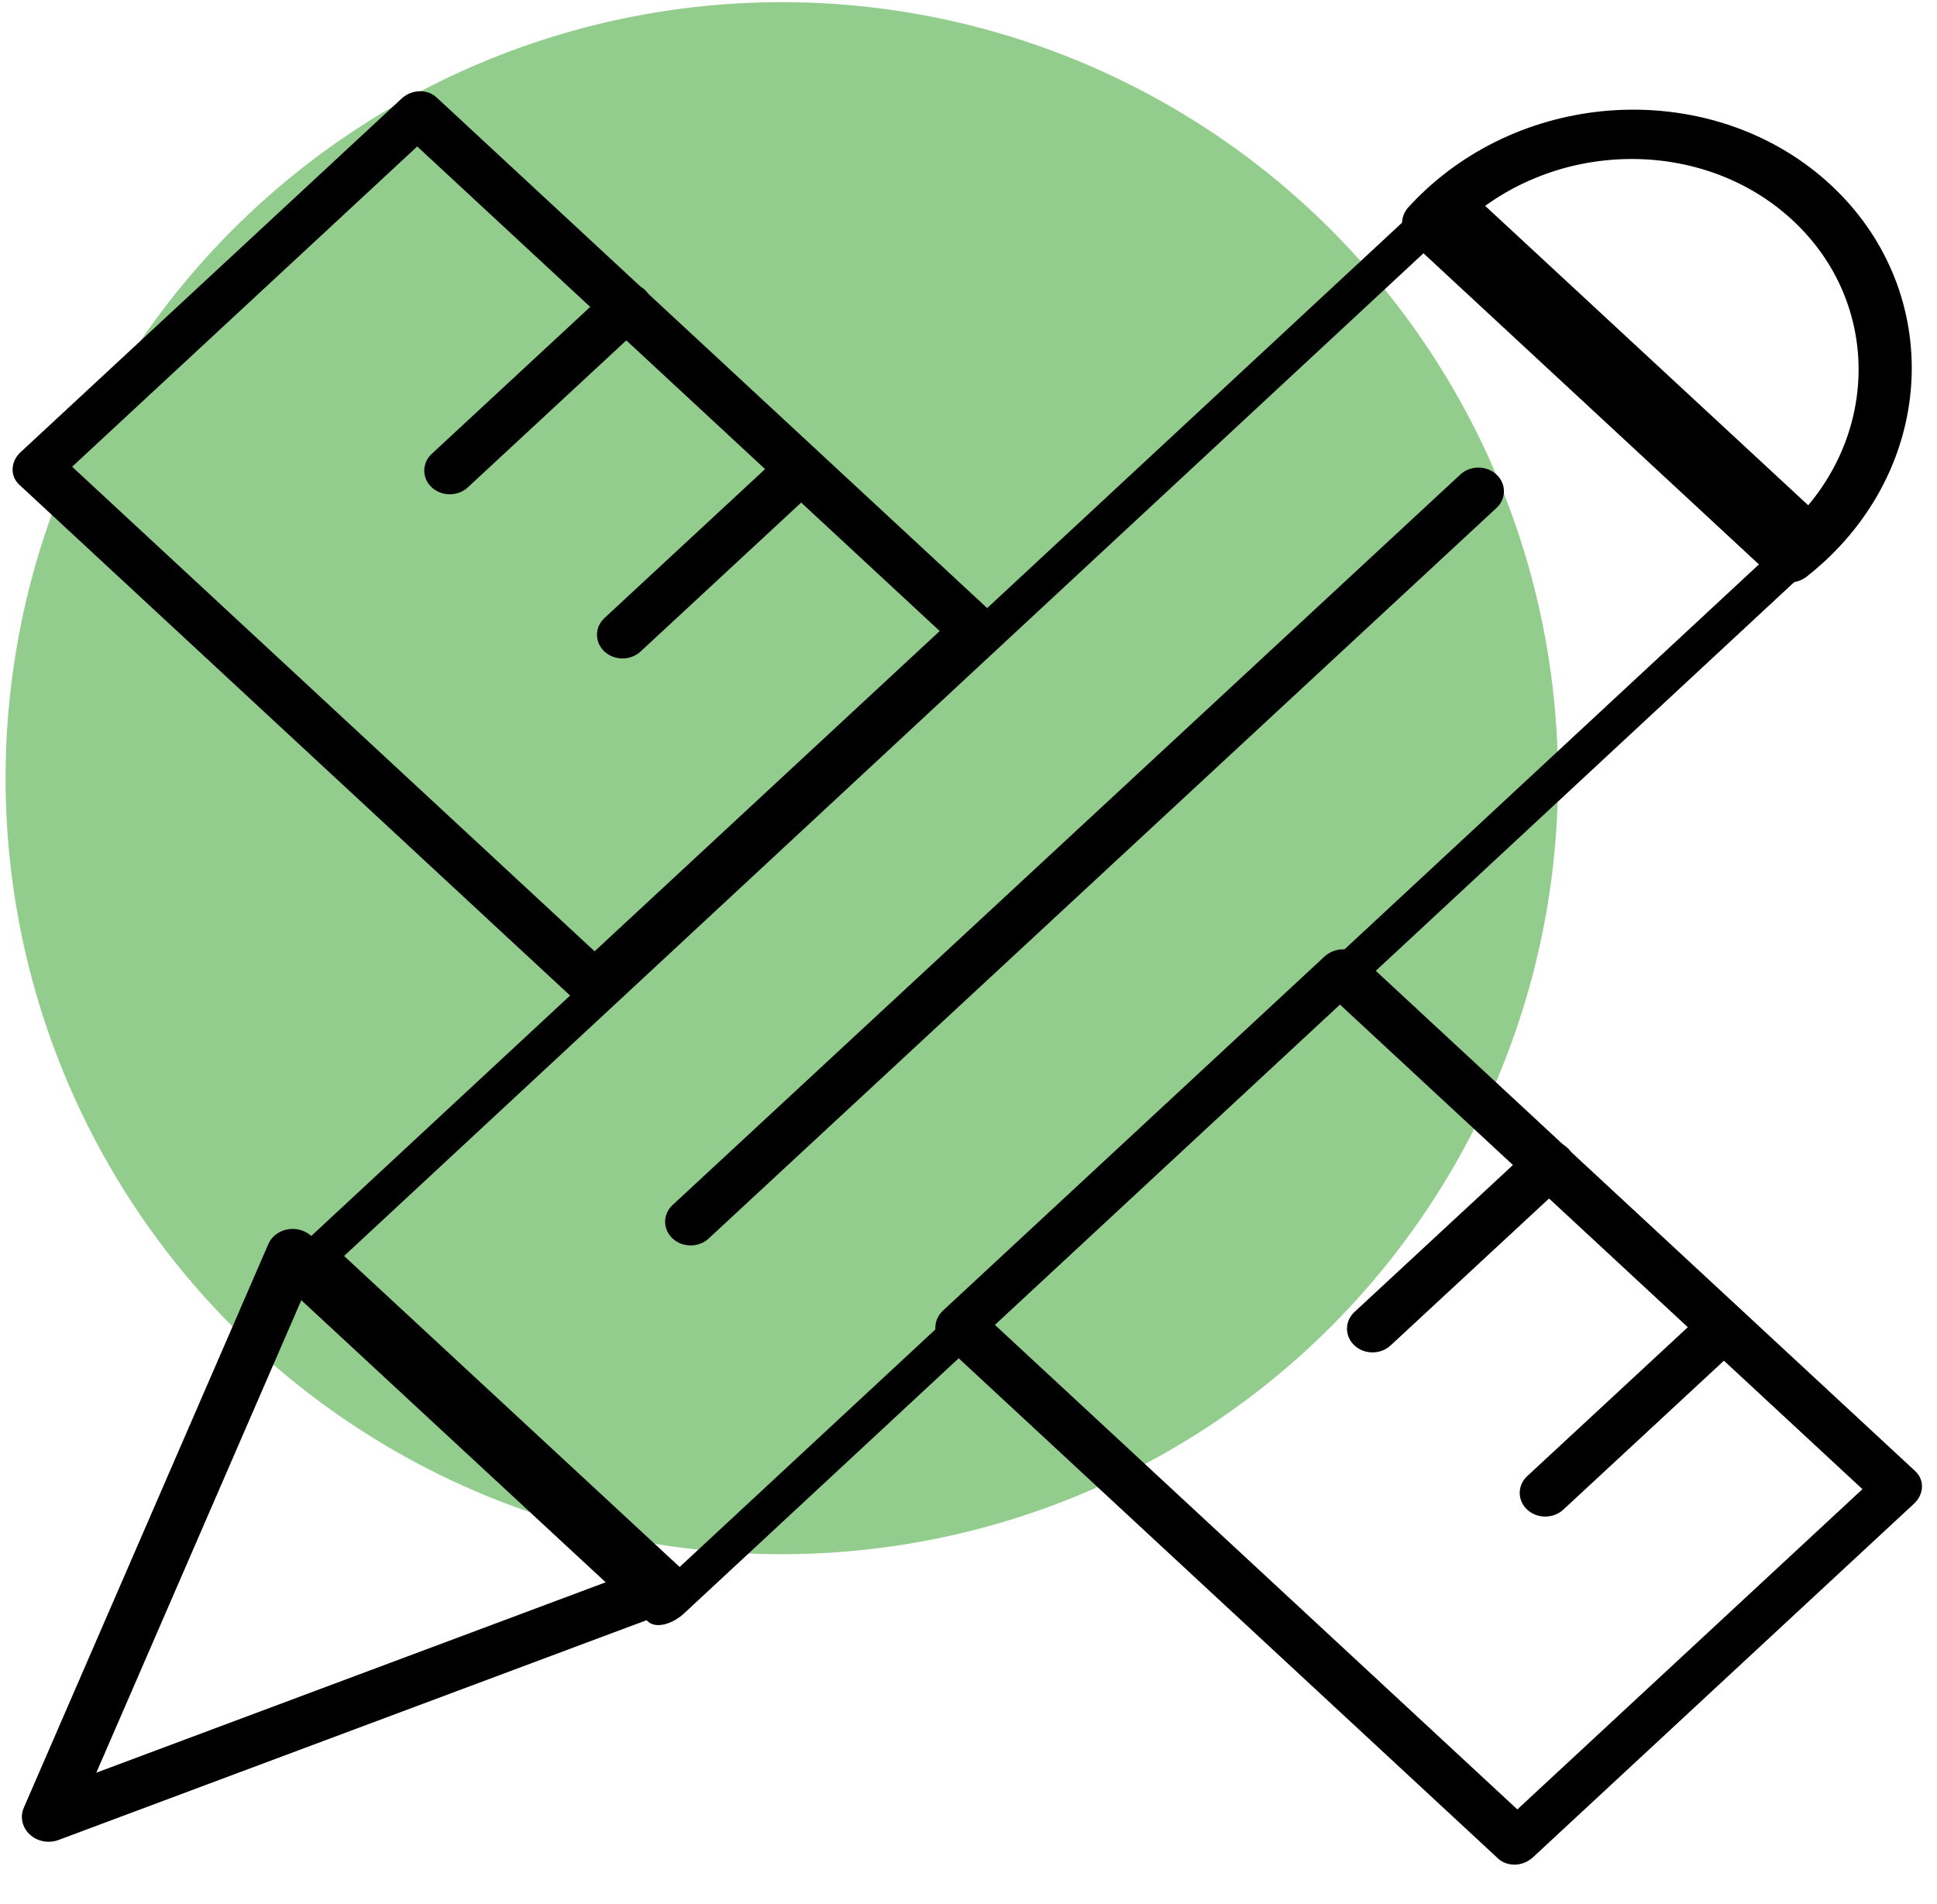
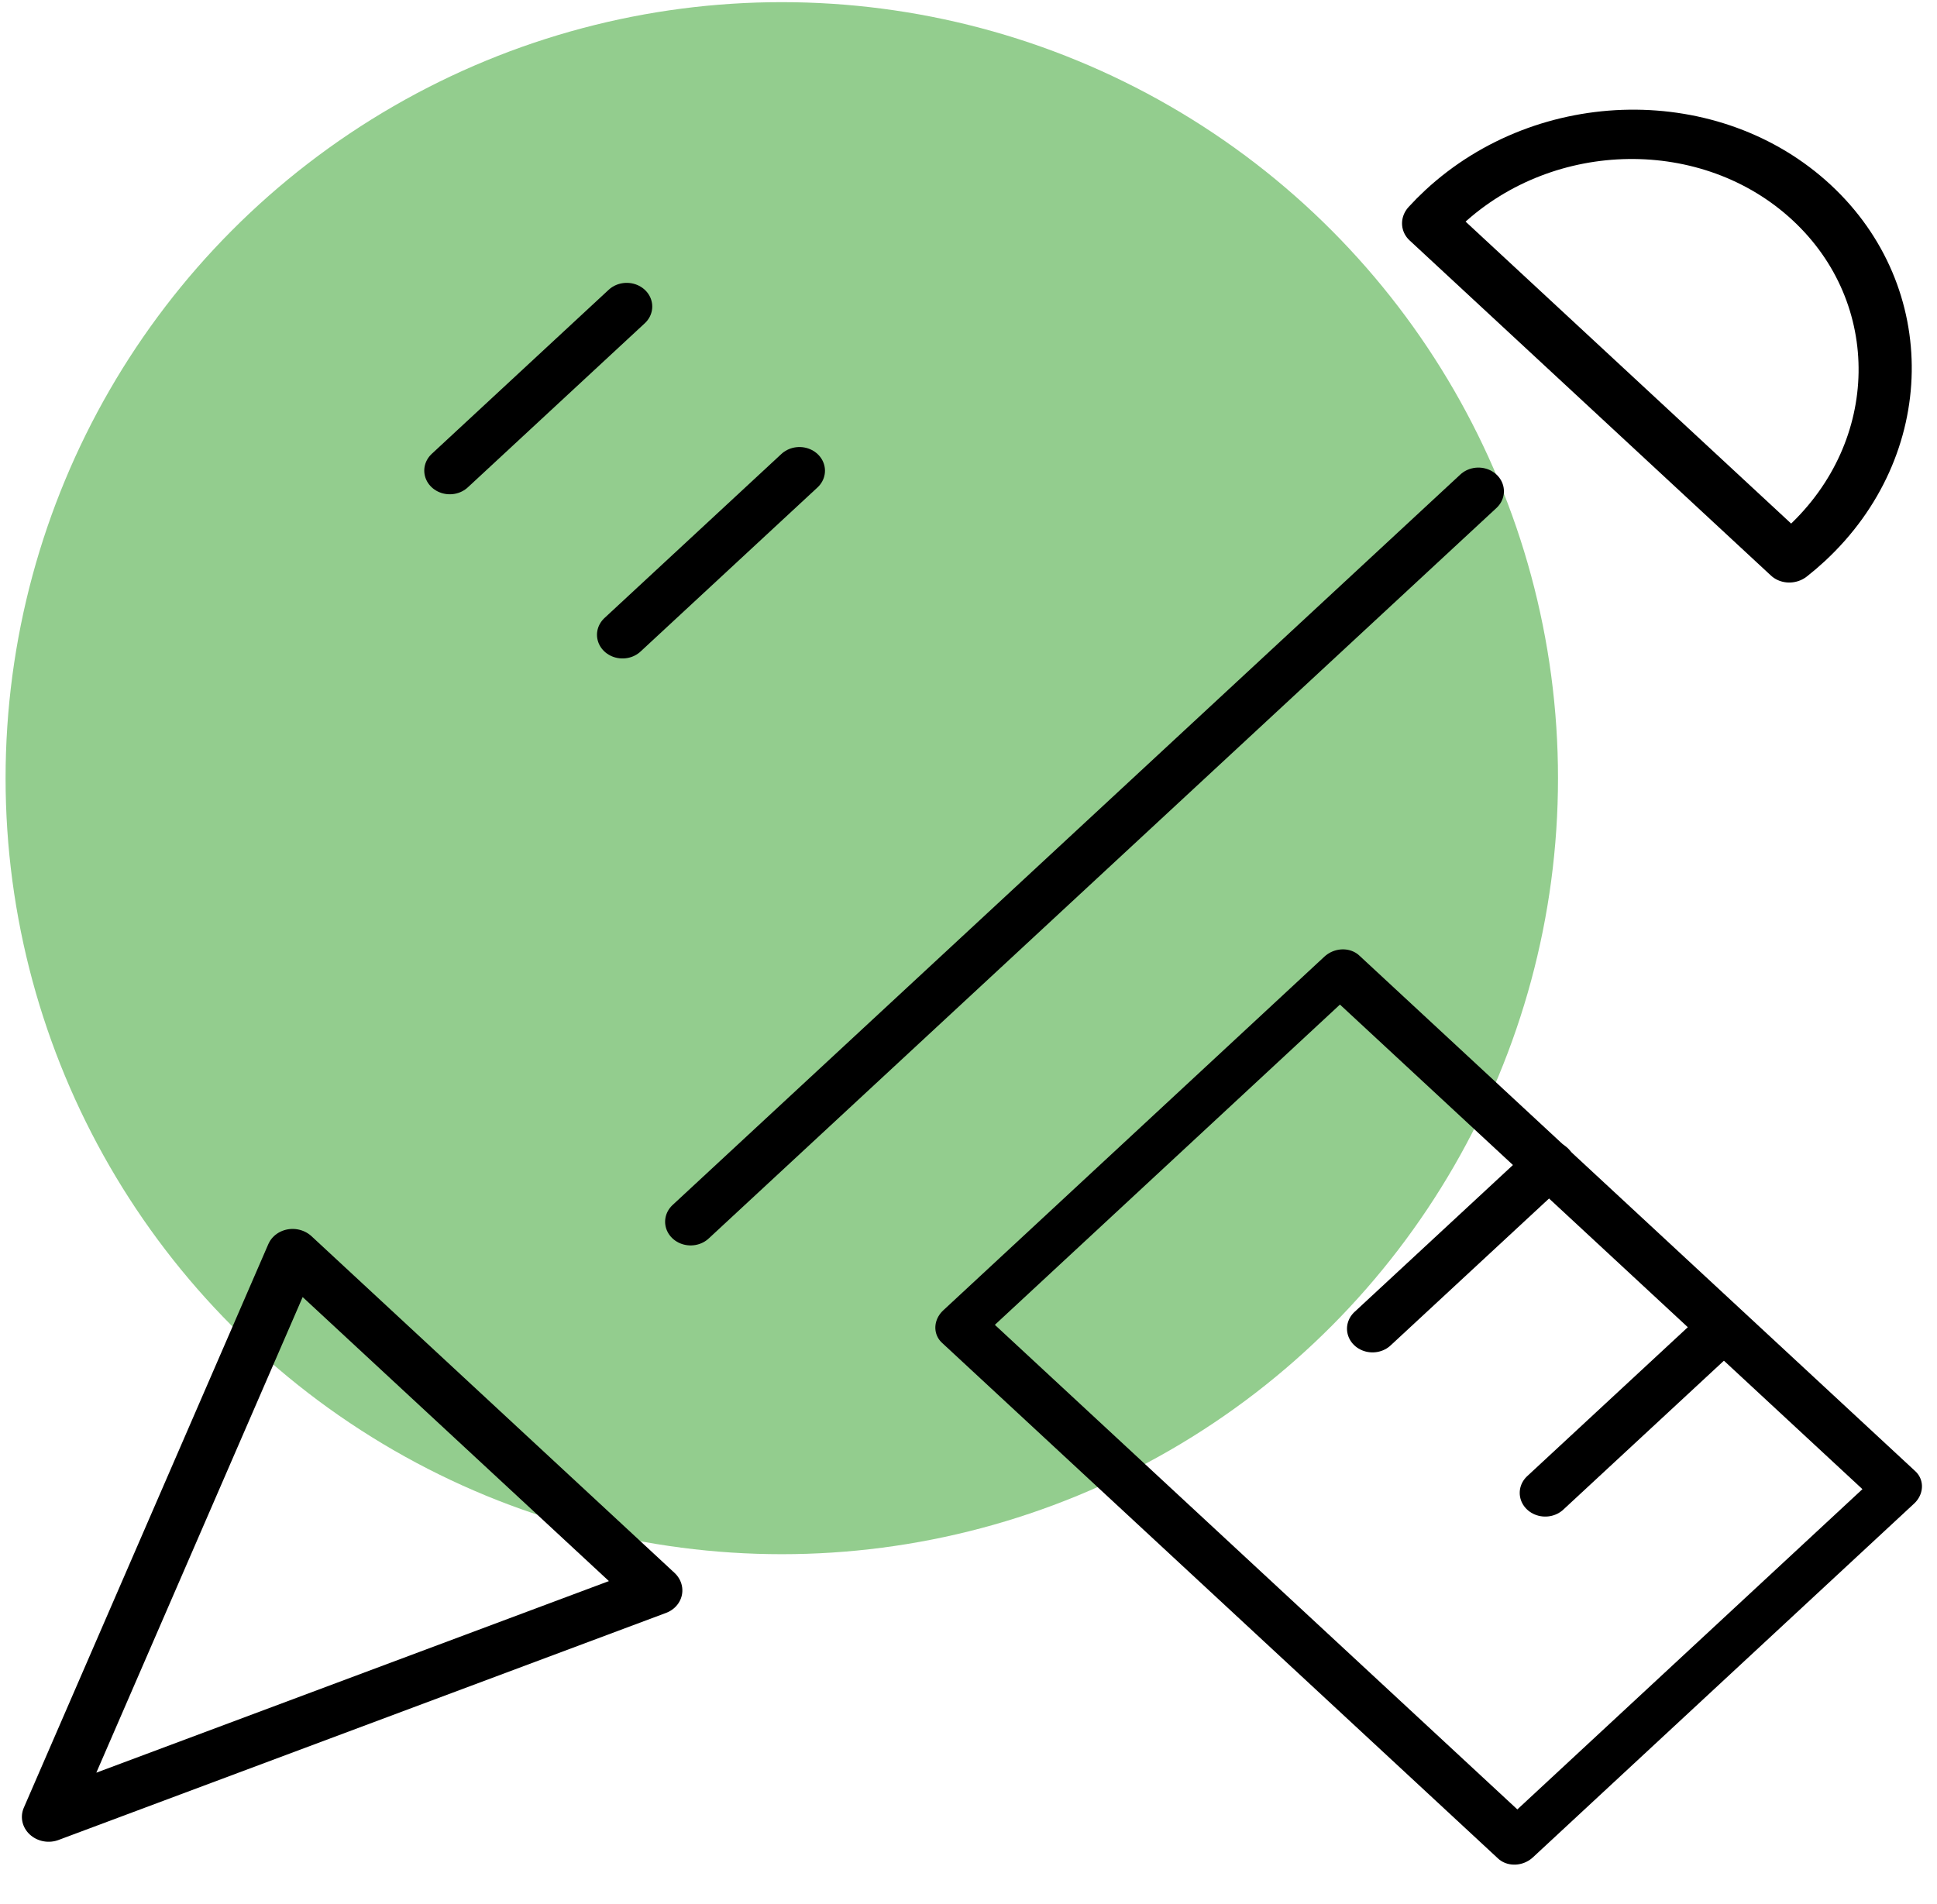
<svg xmlns="http://www.w3.org/2000/svg" width="100%" height="100%" viewBox="0 0 59 58" xml:space="preserve" style="fill-rule:evenodd;clip-rule:evenodd;stroke-linecap:round;stroke-linejoin:round;stroke-miterlimit:1.5;">
  <g transform="matrix(1,0,0,1,-822.866,-189.724)">
    <g transform="matrix(1,0,0,1,107.358,-77.586)">
      <g transform="matrix(1.076,0,0,1.076,-35.37,-20.25)">
        <circle cx="719.973" cy="289.283" r="21.973" style="fill:rgb(147,205,142);" />
      </g>
      <g transform="matrix(0.683,-0.634,0.636,0.59,-1.95,607.477)">
-         <rect x="783" y="289" width="17" height="26.633" style="fill:none;stroke:black;stroke-width:1.61px;" />
-       </g>
+         </g>
      <g transform="matrix(0.683,-0.634,0.636,0.59,26.156,633.621)">
        <rect x="783" y="289" width="17" height="26.633" style="fill:none;stroke:black;stroke-width:1.61px;" />
      </g>
      <g transform="matrix(0.966,0,0,0.896,-74.488,40.196)">
        <path d="M843.009,269.481L837.43,275.06" style="fill:none;stroke:black;stroke-width:1.61px;" />
      </g>
      <g transform="matrix(0.966,0,0,0.896,-46.382,66.34)">
        <path d="M843.009,269.481L837.43,275.06" style="fill:none;stroke:black;stroke-width:1.61px;" />
      </g>
      <g transform="matrix(0.966,0,0,0.896,-79.749,35.194)">
        <path d="M843.009,269.481L837.43,275.06" style="fill:none;stroke:black;stroke-width:1.61px;" />
      </g>
      <g transform="matrix(0.966,0,0,0.896,-51.643,61.338)">
        <path d="M843.009,269.481L837.43,275.06" style="fill:none;stroke:black;stroke-width:1.61px;" />
      </g>
      <g transform="matrix(-0.691,-0.641,0.683,-0.634,1024.28,1014.63)">
        <path d="M762,321L770,340L754,340L762,321Z" style="fill:none;stroke:black;stroke-width:1.66px;" />
      </g>
      <g transform="matrix(0.664,0.616,-0.683,0.634,497.449,-370.436)">
        <path d="M736.608,317.022C736.628,316.788 736.638,316.554 736.638,316.319C736.638,311.728 732.91,308 728.319,308C723.728,308 720,311.728 720,316.319C720,316.554 720.01,316.788 720.03,317.022L736.608,317.022Z" style="fill:none;stroke:black;stroke-width:1.7px;" />
      </g>
      <g transform="matrix(0.425,0.394,-0.706,0.656,615.063,-211.411)">
-         <rect x="785" y="268" width="26" height="49" style="fill:none;stroke:black;stroke-width:1.95px;" />
-       </g>
+         </g>
      <g transform="matrix(0.966,0,0,0.896,-84.711,25.125)">
        <path d="M875,287L850.161,311.839" style="fill:none;stroke:black;stroke-width:1.61px;" />
      </g>
    </g>
  </g>
</svg>